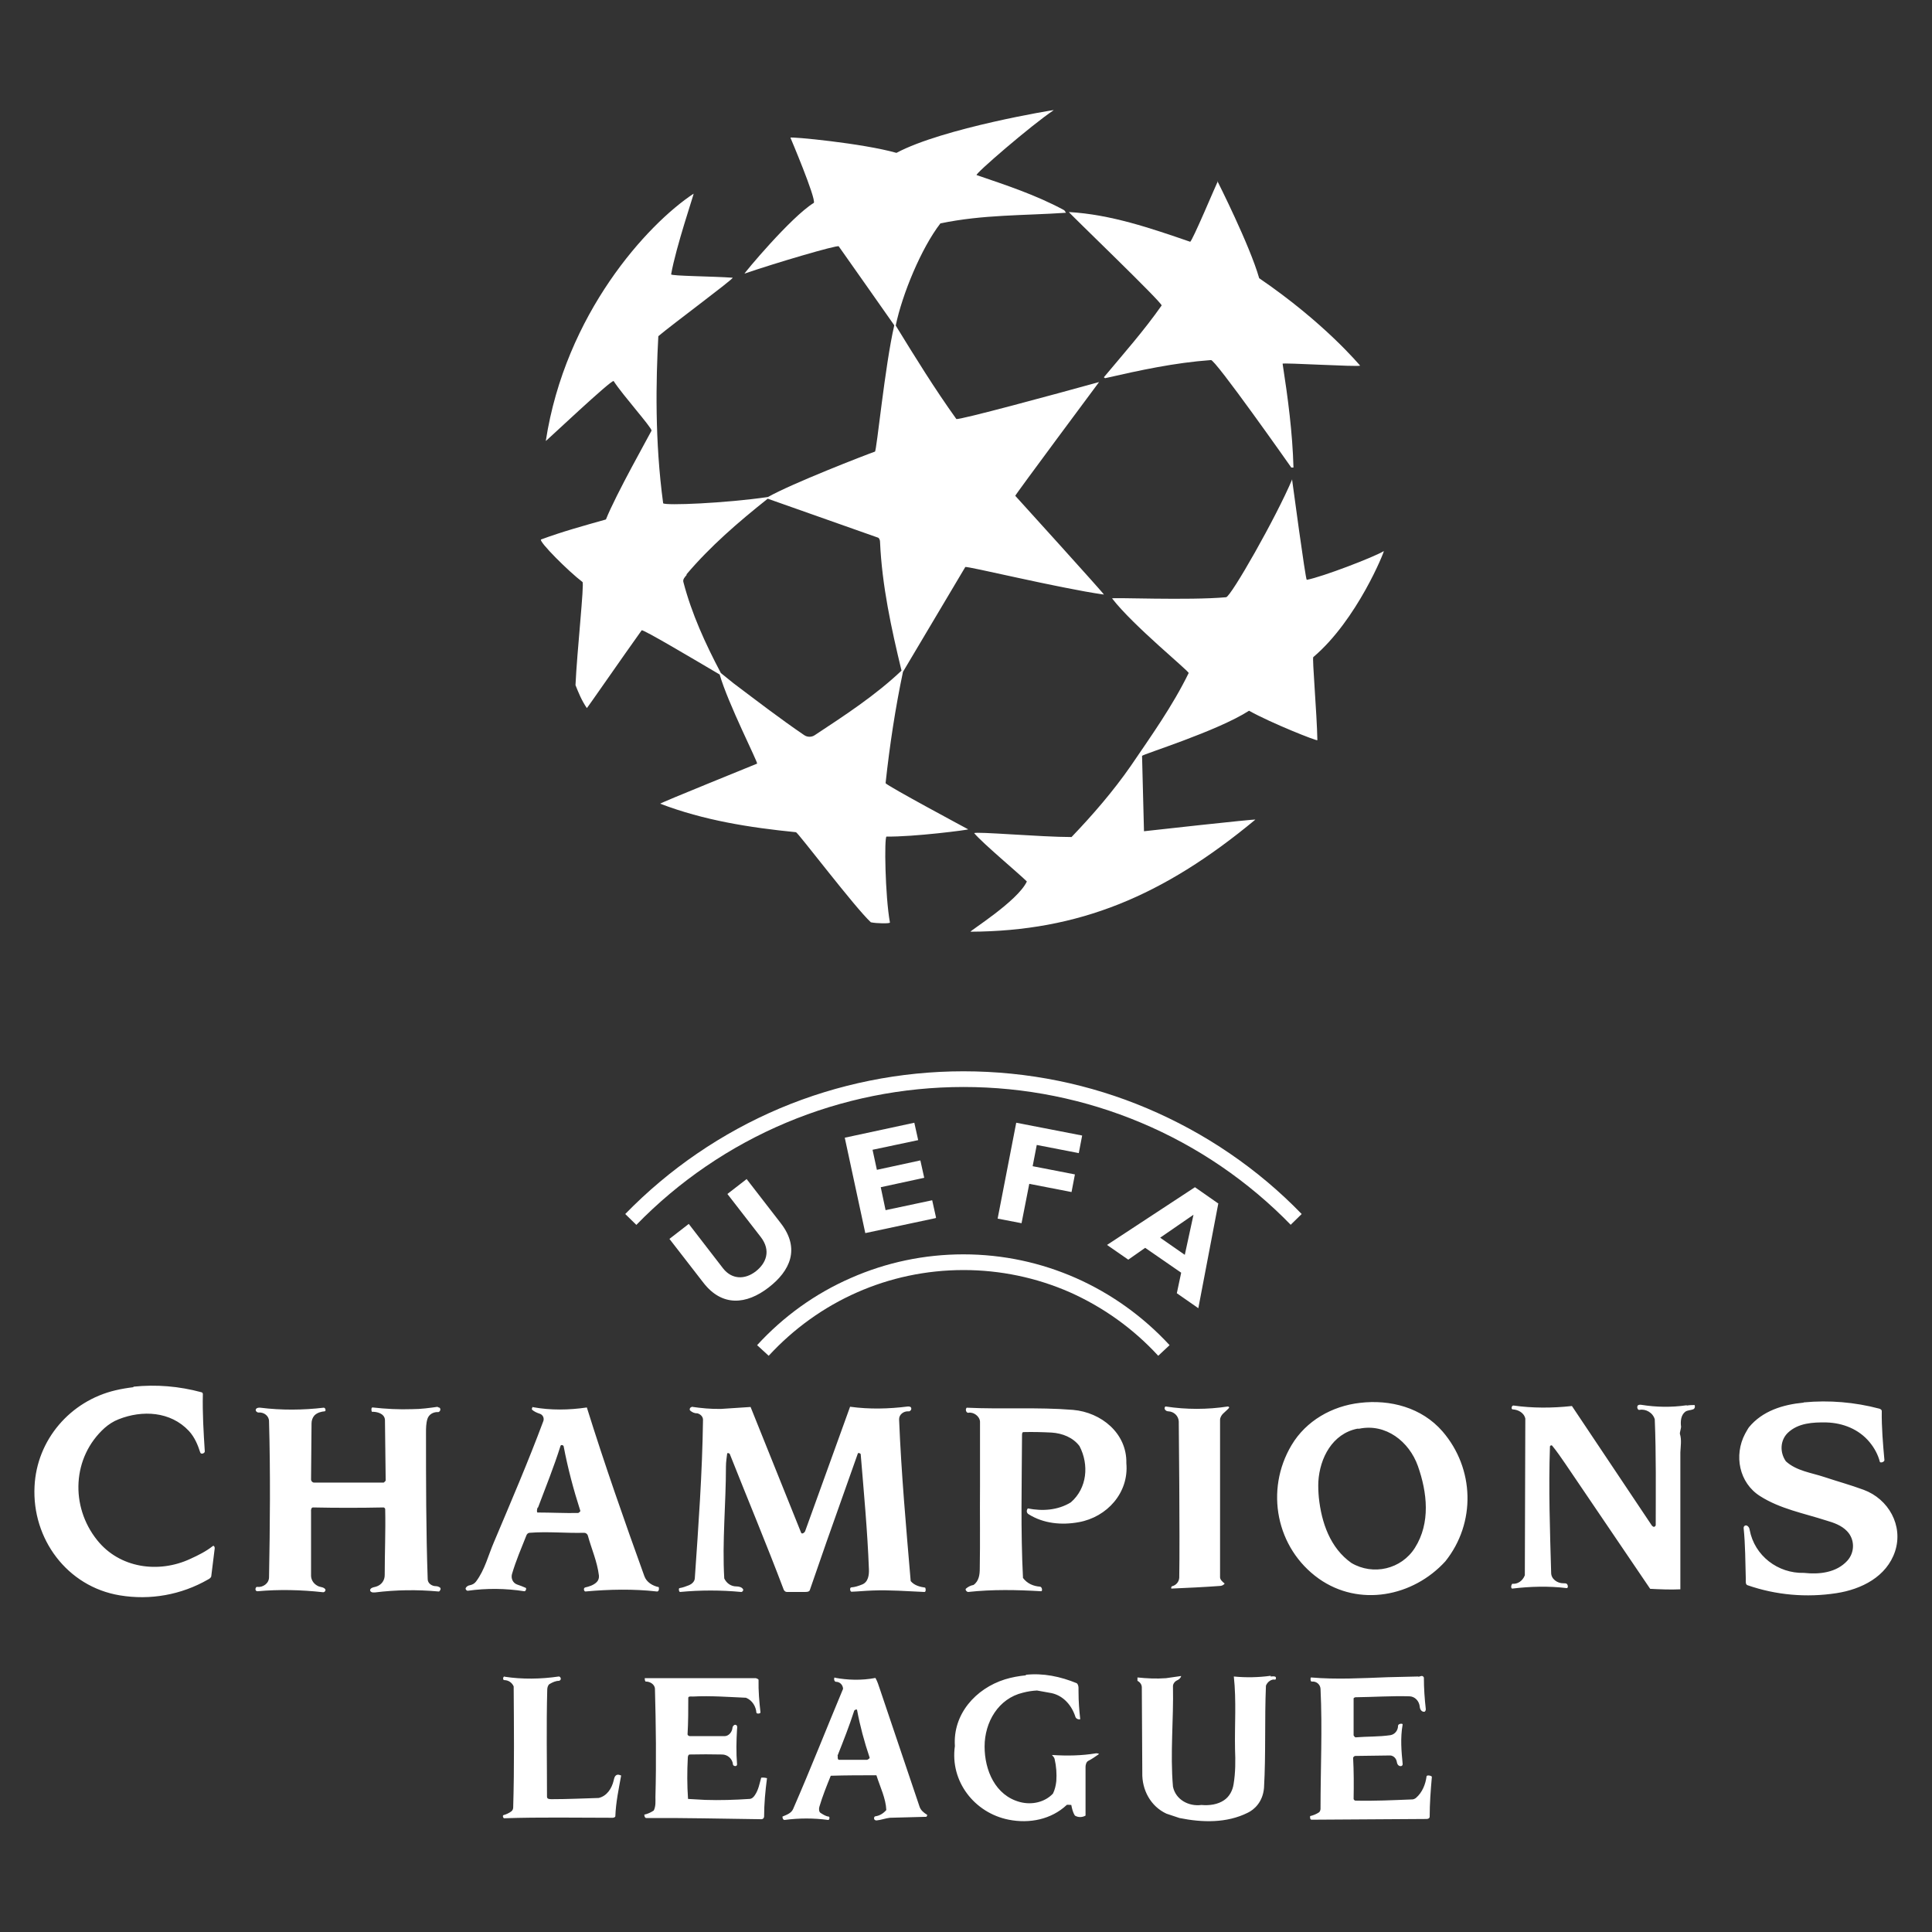
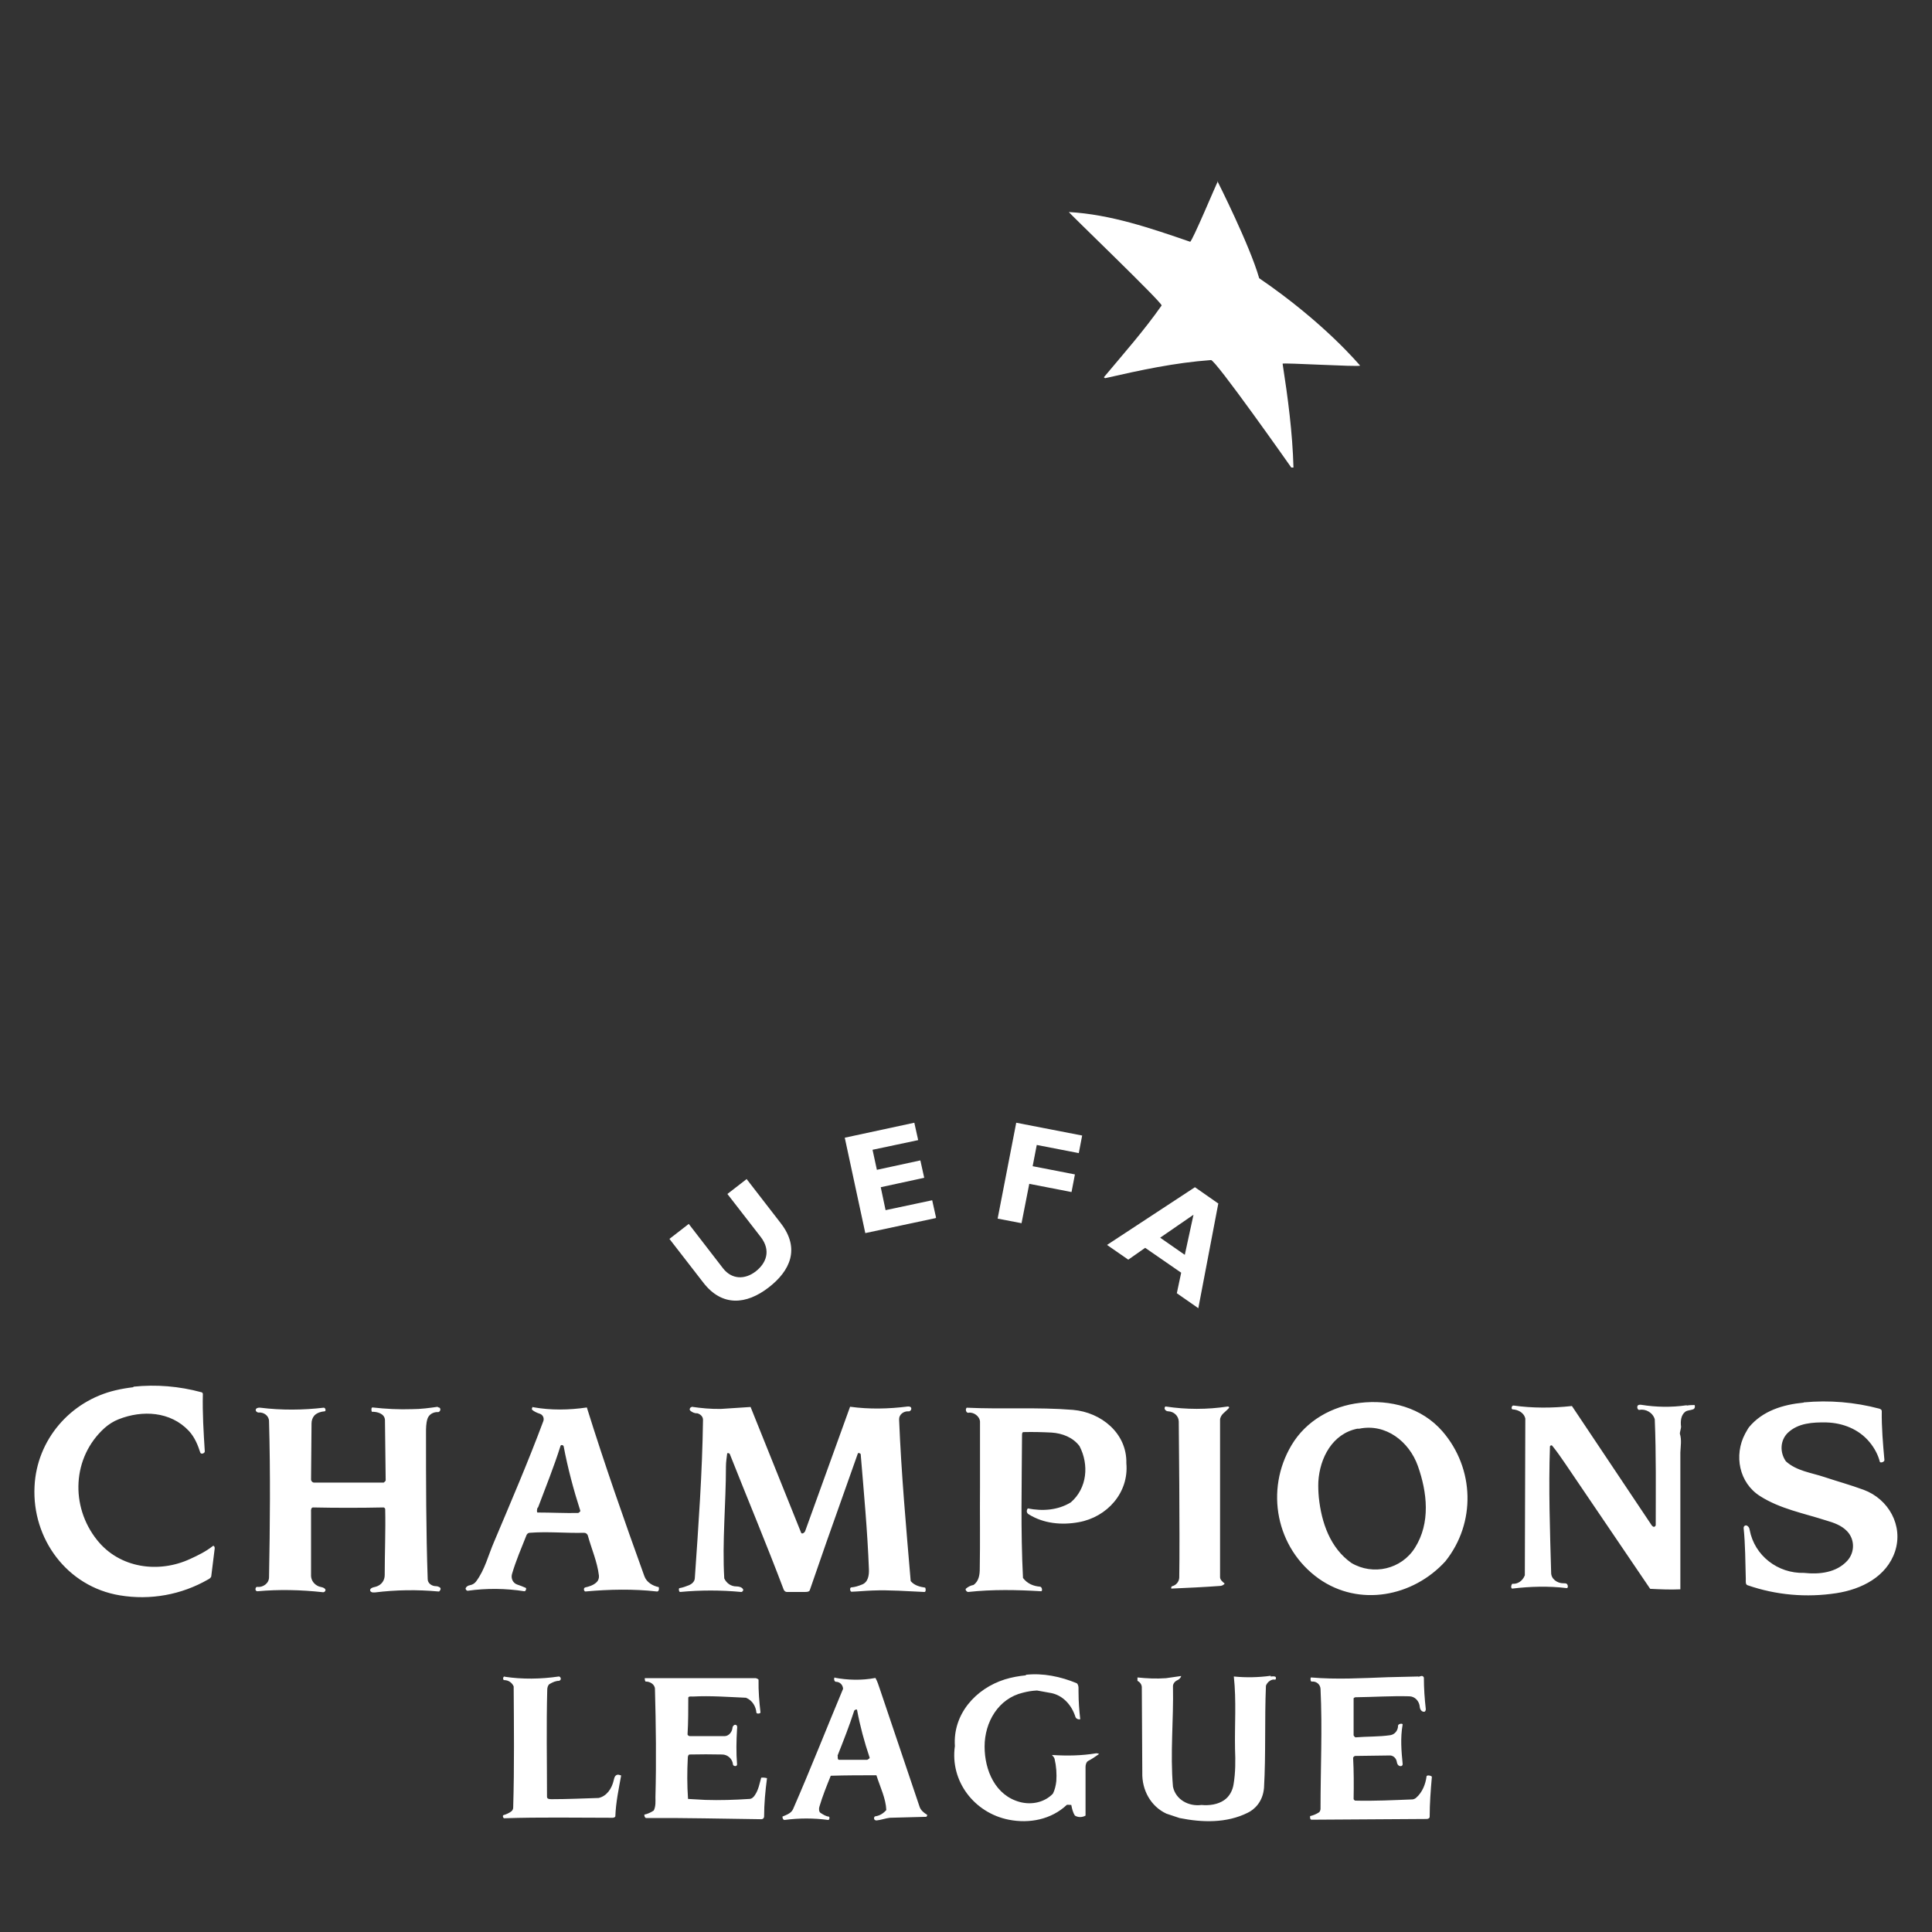
<svg xmlns="http://www.w3.org/2000/svg" id="champions_league" data-name="champions league" width="80" height="80" viewBox="0 0 80 80">
  <rect x="0" y="0" width="80" height="80" fill="#333333" stroke="none" />
  <defs>
    <style>
      .cls-1 {
        fill-rule: evenodd;
      }

      .cls-1, .cls-2 {
        fill: #fff;
        stroke-width: 0px;
      }
    </style>
  </defs>
-   <path class="cls-1" d="M53.5,19.84s.56,4.18.61,4.17c.64-.12,2.78-.94,3.19-1.19.04-.02-1.1,2.85-2.92,4.39-.05.04.15,2.35.17,3.44,0,.05-1.92-.71-2.83-1.22-1.32.85-4.43,1.81-4.43,1.87l.08,3.12s4.65-.52,4.61-.48c-3.82,3.17-7.32,4.62-11.79,4.64-.09,0,1.95-1.26,2.33-2.08-.33-.33-1.83-1.58-2.18-2,.05-.08,2.75.16,4.03.16.88-.92,1.72-1.89,2.45-2.94.85-1.25,1.73-2.48,2.4-3.85.03-.07-2.3-1.96-3.17-3.09-.04-.05,3.18.09,4.72-.05.2-.02,2.08-3.32,2.74-4.89h0ZM43.62,4.57c-.9.6-3.28,2.65-3.18,2.68,1.2.41,2.45.82,3.6,1.44.04.02.06.05.1.12-1.75.12-3.42.07-5.2.44-.79,1.02-1.58,2.93-1.85,4.23.81,1.32,1.62,2.63,2.51,3.87.12.05,4.03-1.01,5.91-1.53,0,0-3.49,4.69-3.47,4.71,0,0,3.72,4.1,3.67,4.09-1.89-.27-5.7-1.2-5.74-1.14l-2.58,4.34c-.31,1.47-.55,3.03-.72,4.61.06.11,3.42,1.91,3.42,1.91.05.02-2.27.32-3.38.3-.1,0-.06,2.46.14,3.56,0,.05-.56.04-.79-.01-.66-.61-3.02-3.72-3.1-3.73-1.91-.19-3.82-.49-5.62-1.18-.05-.02,4-1.65,4.01-1.66.03-.07-1.21-2.5-1.55-3.69-1.07-.63-3.19-1.89-3.23-1.83-.76,1.06-2.26,3.23-2.27,3.22-.22-.32-.35-.65-.47-.95.06-1.37.37-4.21.29-4.27-.58-.44-1.8-1.66-1.72-1.76.89-.33,1.77-.57,2.69-.83.41-1.03,1.77-3.44,1.89-3.68-.01-.15-1.18-1.45-1.57-2.05-.06-.1-2.82,2.51-2.81,2.48.81-5.27,4.21-8.98,6.12-10.24.03-.02-.73,2.2-.93,3.34-.01.07,1.74.08,2.55.14.01.07-2.5,1.93-3.08,2.42-.1,1.85-.15,4.34.2,6.92.09.1,2.56,0,4.34-.26.99-.56,4.03-1.74,4.43-1.88.07-.02.41-3.55.8-5.23-.15-.22-2.3-3.27-2.3-3.27-.05-.07-2.69.71-3.9,1.13-.05.02,1.92-2.35,2.87-2.93.09-.2-.97-2.7-.97-2.7-.01-.05,2.98.23,4.39.63,1.93-1.03,6.55-1.79,6.51-1.77ZM28.44,23.8c-.08.09-.18.19-.14.31.34,1.3.9,2.53,1.55,3.76l.52.42c.97.73,1.93,1.47,2.93,2.15.13.09.31.09.44,0,1.24-.82,2.49-1.63,3.59-2.67-.42-1.74-.81-3.52-.89-5.34,0-.07-.04-.16-.09-.17l-4.56-1.61c-1.22.97-2.38,1.97-3.37,3.14h0Z" />
  <path class="cls-1" d="M50.41,7.5s1.34,2.65,1.73,4.02c2.71,1.85,4.13,3.57,4.18,3.62-.07.06-3.22-.13-3.21-.08.22,1.42.41,2.85.45,4.3-.02,0-.09,0-.09,0,0,0-3.19-4.54-3.33-4.45-1.51.11-2.93.42-4.38.75.01,0-.03-.01-.05-.04.82-.98,1.66-1.93,2.39-2.97.06-.09-3.88-3.87-3.84-3.87,1.74.1,3.39.67,5.02,1.23.07.03,1.12-2.47,1.15-2.51h0ZM28.63,58.25c.41.06.82.1,1.23.09l1.22-.08,2.09,5.2c.03.09.15,0,.17-.06l1.86-5.15c.8.11,1.6.09,2.39-.01.06,0,.12,0,.14.06.02.06-.02.12-.08.14-.01,0-.02,0-.04,0-.2-.01-.39.14-.38.34.09,2.23.29,4.46.48,6.69.16.19.4.24.6.27.04.09.02.18-.03.18-.71-.03-1.44-.09-2.16-.06-.29.01-.58.04-.86.05-.06,0-.09-.17-.01-.18.15-.01.3-.06.45-.12.25-.1.29-.39.28-.63-.06-1.59-.21-3.18-.34-4.76,0-.04-.11-.08-.12-.03l-1.3,3.67-.69,1.99c-.03.08-.18.07-.28.07h-.67c-.06,0-.11-.05-.13-.1-.71-1.88-1.49-3.74-2.23-5.61-.02-.04-.1-.06-.11-.02-.02.17-.05.35-.05.53,0,1.56-.16,3.11-.07,4.64.1.21.29.33.5.33.11,0,.23.03.28.12.02.04-.02.11-.08.11-.84-.08-1.69-.08-2.53,0-.05,0-.07-.16-.02-.16.13-.02.26-.07.39-.12.1-.04.23-.14.24-.28.15-2.17.31-4.36.34-6.57,0-.12-.09-.23-.24-.27-.1.01-.21-.04-.29-.11-.05-.05,0-.15.06-.14h0ZM18.12,58.27s.09.01.1.04c.03.05.01.12-.04.15-.02.01-.04.02-.06.01-.19,0-.36.1-.42.28-.06.19-.06.39-.06.59,0,2.02,0,4.04.07,6.05,0,.17.17.29.34.29.06,0,.11.02.16.05.03.02.05.06.02.11-.01.02-.04.07-.07.06-.88-.08-1.76-.07-2.64.04-.04,0-.11.01-.16-.03-.03-.02-.05-.07-.02-.11.05-.07.16-.08.23-.1.23-.07.36-.26.36-.48,0-.91.04-1.82.02-2.73,0-.03-.04-.07-.07-.07-.97.02-1.95.02-2.92,0-.07,0-.09.1-.08.17v2.67c.01.19.13.35.32.43.08.03.21.03.27.12.03.06-.04.13-.1.12-.91-.1-1.82-.12-2.7-.04-.08,0-.1-.06-.09-.1,0-.03.03-.09.07-.08.23.03.49-.14.49-.4.04-2.15.06-4.31,0-6.46,0-.22-.21-.38-.43-.36-.07,0-.13-.06-.12-.12.02-.07.11-.09.19-.08.88.11,1.77.1,2.62,0,.08-.01.11.15.04.15-.13.01-.3.05-.42.17-.08.09-.12.21-.12.33l-.02,2.32c0,.07.06.13.12.13h2.89s.08-.06.08-.09l-.03-2.51c-.02-.26-.33-.34-.54-.33-.04-.09-.02-.19.03-.18.54.06,1.09.09,1.64.07.36,0,.72-.05,1.07-.1h0ZM69.86,58.2c.11-.02.21-.02.31-.02.03.08,0,.16-.07.18-.1.04-.23.03-.32.1-.18.14-.2.4-.17.62,0,.06-.06.25-.05.29.08.25.03.52.02.77v5.67c-.42.02-.84,0-1.25-.02l-3.5-5.16c-.18-.26-.36-.53-.56-.77-.03-.03-.09,0-.09.04-.06,1.74,0,3.49.05,5.23,0,.25.25.43.5.43.03,0,.1,0,.12.01.08.02.1.2.02.19-.73-.09-1.5-.07-2.25.02-.05,0-.07-.11,0-.2.21.02.42-.1.52-.35l.02-6.49c-.06-.26-.32-.37-.52-.38-.08,0-.05-.17.03-.16.78.11,1.6.11,2.42.02l3.31,4.95s.06.07.1.05c.03-.01.06-.04.06-.07,0-1.46.02-2.92-.04-4.38-.08-.28-.38-.44-.63-.39-.07.02-.12-.1-.08-.17.02-.04.09-.05.15-.04.62.1,1.25.11,1.87.02h0ZM74.69,58.07c1.05-.1,2.11-.01,3.13.26.04.01.1.05.1.09-.01.69.05,1.38.11,2.04,0,.08-.17.13-.19.07-.07-.28-.22-.57-.43-.82-.44-.53-1.1-.79-1.78-.81-.56-.01-1.17.02-1.6.43-.32.31-.34.81-.08,1.18.44.4,1.05.47,1.59.65.54.18,1.09.33,1.63.53,1.03.38,1.65,1.48,1.3,2.55-.35,1.05-1.39,1.57-2.43,1.73-1.24.19-2.5.08-3.68-.33-.09-.03-.07-.17-.07-.24-.02-.73-.02-1.45-.09-2.13,0-.09.08-.12.13-.1.07.03.11.1.12.18.2,1.07,1.17,1.81,2.25,1.78.64.07,1.34-.01,1.79-.5.32-.35.32-.89-.01-1.23-.23-.24-.55-.35-.86-.44-.93-.3-1.91-.48-2.74-1.01-.87-.55-1.09-1.69-.62-2.58.03-.05.12-.22.16-.27.56-.68,1.41-.94,2.26-1.02h0ZM5.52,57.42c.95-.1,1.9-.02,2.82.23.03,0,.06.04.06.07-.02.8.03,1.59.08,2.38,0,.08-.16.14-.19.04-.09-.28-.22-.62-.47-.89-.76-.81-1.93-.87-2.91-.48-.21.08-.41.21-.58.36-1.34,1.21-1.43,3.24-.31,4.64.93,1.17,2.55,1.39,3.86.78.33-.15.65-.31.93-.53.05-.04.09.05.08.1l-.14,1.13c0,.07-.07.12-.13.15-1.11.64-2.4.87-3.66.66-2.18-.36-3.64-2.34-3.53-4.51.09-1.93,1.48-3.54,3.35-3.98.25-.06.5-.1.75-.13h0ZM40.03,58.29c1.46.07,2.93-.03,4.4.09,1.17.1,2.24.97,2.21,2.21.11,1.22-.8,2.23-1.97,2.44-.71.13-1.46.06-2.08-.33-.08-.05-.1-.15-.03-.24.6.12,1.24.08,1.78-.25.68-.59.76-1.56.36-2.33-.27-.36-.71-.53-1.15-.56-.39-.02-.78-.03-1.17-.02-.06,0-.06.08-.06.14-.01,1.96-.06,3.95.04,5.9.18.24.44.34.7.36.09,0,.12.19.05.19-1-.06-2.02-.08-3.02.03-.06,0-.14-.1-.09-.14.08-.07.19-.13.31-.15.23-.16.26-.44.26-.68.02-1.13,0-2.26.01-3.39v-2.7c-.02-.23-.28-.4-.48-.36-.08.01-.12-.1-.1-.16,0,0,.02-.05.03-.05h0ZM56.31,58.09c1.25-.15,2.56.19,3.42,1.18,1.33,1.54,1.39,3.79.12,5.38-1.34,1.47-3.57,1.9-5.24.72-1.77-1.26-2.24-3.67-1.13-5.53.6-1.01,1.68-1.62,2.83-1.75h0ZM56.2,59.16c-1.03.21-1.55,1.21-1.61,2.19-.01.22,0,.44.02.66.11,1.04.47,2.09,1.35,2.71.9.53,2.07.26,2.63-.63.65-1.03.51-2.29.12-3.39-.36-1.01-1.33-1.77-2.43-1.54-.01,0-.06,0-.07,0h0ZM52.61,69.42c.07,0,.14-.02.2.01.04.02.03.13-.02.12-.14-.03-.31.09-.37.25-.06,1.41,0,2.82-.08,4.23-.05.6-.42.91-.67,1.03-.88.44-1.89.41-2.83.22l-.54-.18c-.65-.3-1.02-.98-1-1.7l-.02-3.53c0-.12-.08-.22-.18-.27v-.14c.39.04.78.06,1.18.03l.63-.09c-.02.09-.1.15-.17.18-.09.04-.17.14-.17.24.03,1.39-.12,2.77,0,4.16.11.54.65.83,1.18.76.33.03.68-.02.94-.2.22-.15.35-.4.39-.66.08-.48.08-.97.06-1.45-.02-1,.06-2-.05-3.01.5.05,1.02.04,1.53-.03h0ZM58.73,69.43c.05,0,.11-.04.16-.03.03,0,.07.05.07.07,0,.44.03.87.08,1.31,0,.04-.03.1-.06.1-.11.01-.18-.09-.19-.2-.02-.24-.2-.44-.44-.44-.73-.02-1.45.03-2.23.04,0,0-.07.02-.07.05v1.53s.05.08.08.08c.48-.04.96-.02,1.44-.09.19-.03.32-.2.32-.39,0-.09.2-.11.19-.05-.1.55-.05,1.12,0,1.62.01.09-.06.11-.11.1-.08-.02-.12-.09-.13-.17-.02-.14-.13-.26-.27-.27l-1.47.02s-.07.04-.07.08c.03.56.03,1.13.02,1.7,0,.03.05.07.07.07.79.02,1.57-.02,2.36-.05.05,0,.11-.03.15-.06.27-.23.4-.58.44-.89,0-.08.23-.03.22.02-.05.57-.09,1.1-.09,1.64,0,.07-.06.1-.13.1l-4.76.03c-.06,0-.07-.08-.06-.15.13-.03.25-.08.36-.15.05-.03.07-.11.07-.15,0-1.66.08-3.31,0-4.97-.01-.18-.17-.32-.36-.3,0,0,0,0-.01,0-.05,0-.06-.17-.02-.17,1.04.09,2.1.03,3.16-.01l1.28-.03h0ZM26.69,69.49h4.61s.11.03.11.07c-.01.45.03.91.08,1.35,0,.05-.17.07-.17,0-.02-.24-.16-.5-.43-.61-.72-.03-1.46-.09-2.2-.05-.05,0-.19-.02-.19.05,0,.49,0,1.02-.03,1.51,0,.05.06.08.1.08h1.43c.17,0,.31-.16.33-.34,0-.07.07-.14.12-.13.09.01.08.11.07.17-.03.49-.04.98,0,1.47,0,.04-.03.07-.07.07-.05,0-.1-.03-.1-.07-.02-.23-.22-.41-.45-.41-.45-.01-.89-.01-1.34,0-.06,0-.08.08-.08.14-.03.57-.03,1.13.01,1.7l.71.04c.61.02,1.22,0,1.83-.04.1,0,.18-.08.23-.16.15-.22.19-.48.26-.72.09-.01.16,0,.24.02-.07.53-.12,1.06-.12,1.59,0,.06-.05.11-.11.11-1.59-.02-3.19-.06-4.77-.05-.05,0-.08-.06-.08-.14.14-.03.27-.09.39-.17.09-.18.07-.38.07-.56.04-1.49.02-2.98-.02-4.47,0-.2-.22-.32-.39-.31-.05-.08-.03-.15-.02-.15h0ZM42.47,69.35c.72-.08,1.44.07,2.12.35.1.1.06.26.07.39,0,.37.03.74.07,1.1-.09.02-.18-.03-.2-.1-.15-.47-.49-.87-.98-.98l-.61-.11c-.2.01-.39.04-.58.09-1.02.24-1.59,1.22-1.59,2.23,0,.98.44,2.03,1.47,2.3.5.13,1.03,0,1.36-.35.08-.16.12-.34.14-.52.02-.3,0-.61-.07-.91-.01-.06-.06-.11-.11-.17.63.04,1.23.03,1.83-.07.03,0,.07,0,.12.03-.16.11-.3.21-.44.28-.09.04-.12.17-.12.25v2.02c-.14.08-.31.08-.44,0-.09-.14-.12-.29-.15-.44-.05,0-.17-.02-.19,0-.64.6-1.54.78-2.4.61-1.42-.28-2.44-1.59-2.23-3.05-.09-1.32.86-2.38,2.07-2.76.29-.09.58-.14.88-.17h0ZM48.27,58.24c.85.13,1.72.13,2.57,0,.04,0,.07.03.05.06-.08.09-.17.16-.25.24-.06.06-.12.16-.12.25v6.52c0,.1.1.19.19.26-.05.08-.15.1-.19.1-.67.05-1.35.08-2.02.11-.01-.04,0-.09.04-.1.16-.04.28-.18.29-.35.03-1.71-.02-6.47-.02-6.47-.01-.23-.2-.41-.43-.42-.06,0-.12-.03-.15-.09-.02-.03,0-.12.05-.11h0ZM20.9,69.43c.72.11,1.49.1,2.24-.01.05,0,.09.06.08.11,0,.03-.05.07-.08.07-.13,0-.26.06-.38.13-.07.04-.1.15-.1.24-.04,1.49-.01,2.98-.01,4.43,0,.1.11.1.2.1.63,0,1.29-.03,1.94-.05.34-.08.54-.39.62-.72.02-.09.04-.19.12-.23.05-.03.11-.01.19.02-.1.56-.22,1.11-.24,1.69,0,.03-.06.06-.11.06-1.5,0-2.99-.03-4.49.02-.05,0-.08-.12-.03-.13.11-.03.24-.09.33-.16.05-.04.07-.11.07-.15.05-1.69.03-3.37.02-5.02-.07-.16-.22-.26-.39-.26-.07,0-.06-.16.02-.15h0ZM22.08,58.27c.72.13,1.48.12,2.22.01.74,2.37,1.55,4.68,2.38,6.98.09.26.35.41.6.46.02.1-.01.19-.08.18-.97-.11-1.97-.09-2.96,0-.06,0-.1-.15,0-.17.13-.03.33-.08.47-.22.07-.07.1-.17.09-.27-.07-.58-.31-1.11-.46-1.66-.02-.06-.08-.11-.15-.11-.75.02-1.51-.06-2.26,0-.06,0-.11.05-.13.1-.21.53-.44,1.06-.6,1.61-.05.18.04.37.21.43.12.04.25.09.36.14.04.02,0,.15-.06.14-.77-.12-1.56-.13-2.34-.02-.06,0-.1-.07-.09-.1.03-.08.11-.12.18-.13.1-.02.19-.07.25-.15.37-.49.51-1.1.75-1.65.7-1.66,1.41-3.31,2.04-5,.04-.12-.02-.26-.15-.3,0,0,0,0,0,0-.12-.04-.23-.09-.31-.16-.04-.03,0-.13.04-.12h0ZM22.26,62.43c-.03.07-.04.2,0,.2.56,0,1.11.03,1.68.02.01,0,.1-.06.09-.09-.28-.87-.52-1.77-.69-2.67-.01-.05-.11-.08-.13-.02-.27.86-.61,1.7-.93,2.55h0ZM34.56,69.47c.54.1,1.11.12,1.69.01.08.14.13.3.18.45l1.65,4.89c.05.14.17.24.3.32.04.02-.02.09-.02.09l-1.51.04c-.18.02-.36.09-.55.11-.04,0-.08-.01-.1-.05-.02-.05,0-.11.04-.12.16-.02.32-.1.46-.26-.02-.48-.25-.94-.41-1.44-.62,0-1.24,0-1.89.02-.17.42-.34.84-.47,1.28-.03.09-.02.22.05.26.11.07.22.14.33.15.06,0,.04.15-.02.14-.6-.08-1.2-.08-1.8,0-.06,0-.09-.06-.09-.14.16-.07.36-.13.44-.31.72-1.65,1.38-3.33,2.07-4.98-.01-.17-.14-.29-.29-.29-.06,0-.09-.08-.08-.14,0,0,.02-.06.04-.05h0ZM34.69,72.71s-.02.16.05.16h1.17s.11-.05.1-.09c-.22-.65-.4-1.32-.52-1.97,0-.05-.11-.01-.12.03-.2.62-.44,1.23-.69,1.86h0Z" />
-   <path class="cls-2" d="M53.45,50.72c-1.76-1.81-3.87-3.25-6.2-4.23-2.33-.98-4.82-1.48-7.35-1.48-2.52,0-5.02.5-7.35,1.48-2.33.98-4.44,2.42-6.2,4.23l-.46-.45c1.82-1.87,4-3.36,6.41-4.38,2.4-1.01,4.99-1.53,7.59-1.53,2.69,0,5.26.54,7.6,1.53,2.41,1.02,4.59,2.5,6.41,4.38l-.46.45ZM47.96,56.14c-1.03-1.12-2.27-2.01-3.66-2.63-1.39-.61-2.89-.92-4.4-.92-1.57,0-3.06.33-4.4.92-1.39.61-2.64,1.51-3.67,2.63l-.48-.44c1.09-1.19,2.41-2.14,3.88-2.78,1.47-.65,3.06-.98,4.66-.98,1.66,0,3.23.35,4.66.98,1.47.65,2.79,1.6,3.88,2.78l-.47.44h0Z" />
  <path class="cls-1" d="M30.93,48.84l1.4,1.81c.82,1.06.38,1.98-.5,2.66-.93.72-1.93.8-2.7-.19l-1.41-1.82.8-.62,1.42,1.84c.36.46.9.48,1.36.12.42-.33.64-.85.2-1.42l-1.38-1.78.8-.62h0ZM38.74,50.44l-2.91.62-.85-3.95,2.88-.62.16.72-1.89.4.18.83,1.8-.39.16.72-1.8.39.2.95,1.93-.41.16.72h0ZM44.68,47.75l-1.75-.34-.17.88,1.75.34-.14.73-1.75-.34-.32,1.63-.99-.19.77-3.97,2.73.53-.14.73h0ZM49.06,51.96l-1.02-.71,1.38-.95-.36,1.66h0ZM50.44,49.83l-.96-.67-3.64,2.39.88.61.7-.49,1.49,1.03-.18.85.89.62.83-4.35h0Z" />
</svg>